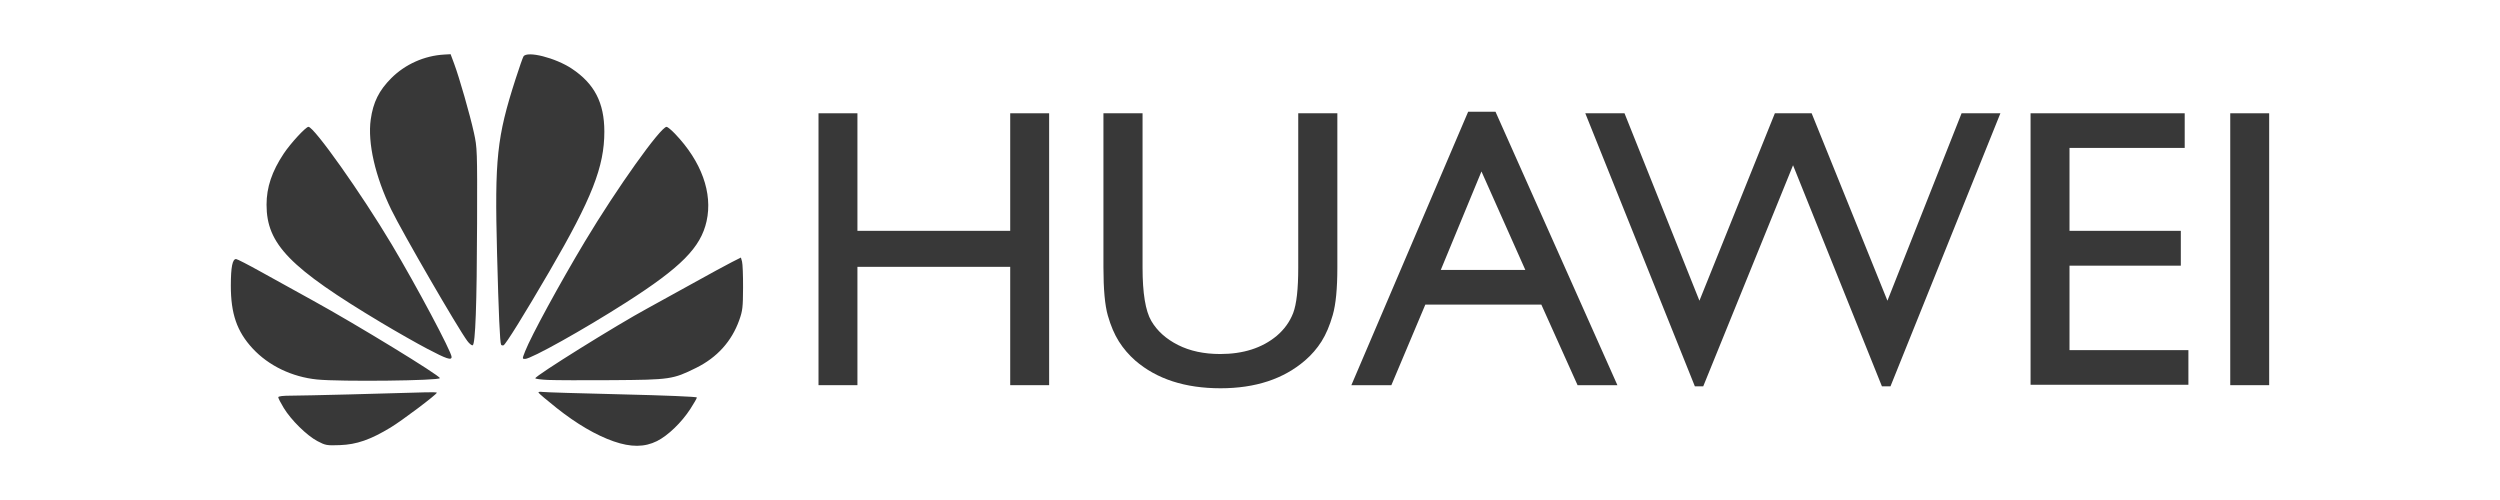
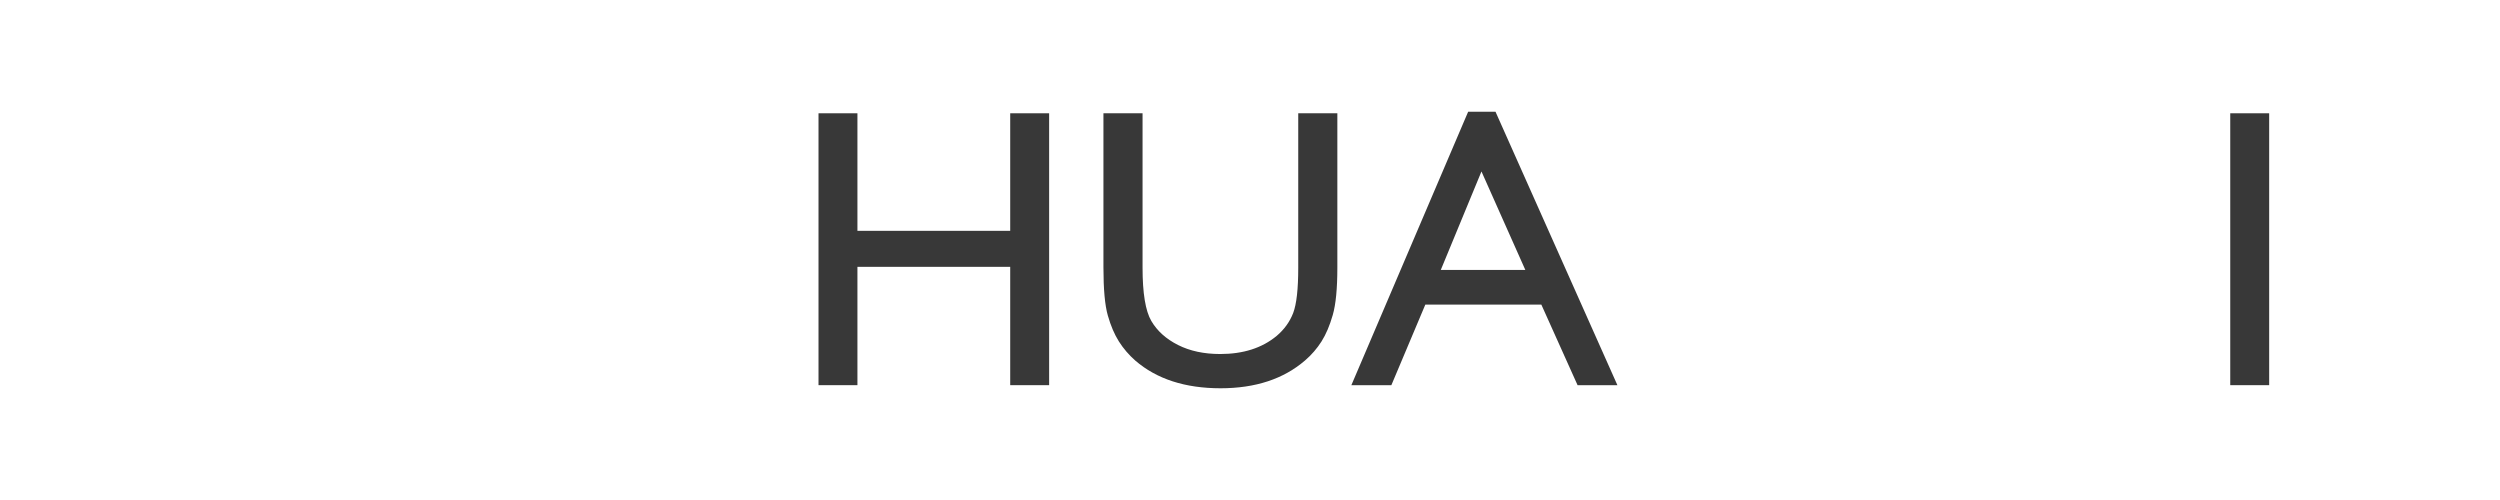
<svg xmlns="http://www.w3.org/2000/svg" width="100%" height="100%" viewBox="0 0 150 30" version="1.1" xml:space="preserve" style="fill-rule:evenodd;clip-rule:evenodd;stroke-linejoin:round;stroke-miterlimit:2;">
  <g id="g3918">
-     <path id="path3907" d="M19.044,26.466c-0.634,-0.334 -1.582,-1.267 -2.02,-1.99c-0.181,-0.297 -0.328,-0.584 -0.328,-0.639c-0,-0.065 0.271,-0.098 0.81,-0.098c0.685,-0 5.772,-0.127 8.025,-0.2c0.376,-0.012 0.682,-0.002 0.679,0.023c-0.009,0.109 -2.089,1.675 -2.776,2.09c-1.209,0.731 -2.039,1.02 -3.037,1.055c-0.793,0.029 -0.864,0.016 -1.353,-0.241l0,-0Zm17.773,0.015c-1.051,-0.366 -2.216,-1.047 -3.42,-2.002c-0.581,-0.462 -1.07,-0.876 -1.086,-0.921c-0.016,-0.045 0.083,-0.064 0.22,-0.043c0.137,0.022 2.282,0.088 4.766,0.146c2.587,0.061 4.517,0.141 4.517,0.187c0,0.044 -0.176,0.353 -0.392,0.687c-0.527,0.814 -1.342,1.6 -2.003,1.93c-0.744,0.372 -1.566,0.377 -2.602,0.016l-0,0Zm-17.786,-3.711c-1.508,-0.15 -2.915,-0.827 -3.875,-1.864c-0.94,-1.015 -1.309,-2.084 -1.306,-3.777c0.002,-1.106 0.097,-1.587 0.314,-1.587c0.064,0 0.729,0.342 1.478,0.759c0.749,0.417 2.175,1.205 3.169,1.752c2.568,1.412 7.58,4.476 7.58,4.634c-0,0.155 -5.965,0.222 -7.36,0.083Zm13.86,0.027c-0.425,-0.019 -0.772,-0.064 -0.772,-0.101c0,-0.153 4.906,-3.21 6.743,-4.202c0.436,-0.235 1.626,-0.891 2.644,-1.458c1.018,-0.566 2.098,-1.154 2.4,-1.306l0.549,-0.277l0.068,0.243c0.037,0.134 0.065,0.838 0.061,1.565c-0.005,1.182 -0.029,1.388 -0.229,1.948c-0.453,1.271 -1.33,2.242 -2.585,2.862c-1.398,0.692 -1.552,0.714 -5.024,0.739c-1.696,0.012 -3.431,0.006 -3.855,-0.013l-0,0Zm-7.249,-1.867c-0.631,-0.331 -1.86,-1.03 -2.733,-1.552c-5.534,-3.311 -6.916,-4.73 -6.916,-7.097c-0,-1.039 0.321,-1.995 1.028,-3.06c0.41,-0.617 1.326,-1.611 1.486,-1.611c0.339,0 3.175,4.004 4.993,7.051c1.489,2.494 3.596,6.452 3.596,6.754c-0,0.222 -0.302,0.121 -1.454,-0.485Zm5.868,0.143c0.356,-0.91 2.071,-4.059 3.579,-6.575c1.919,-3.199 4.547,-6.888 4.908,-6.888c0.058,0 0.285,0.189 0.506,0.419c1.586,1.658 2.269,3.55 1.892,5.242c-0.351,1.58 -1.527,2.767 -4.84,4.883c-2.537,1.621 -5.687,3.381 -6.05,3.381c-0.176,0 -0.176,-0.001 0.005,-0.462l-0,-0Zm-3.469,-0.613c-0.569,-0.762 -3.901,-6.516 -4.562,-7.876c-0.967,-1.989 -1.43,-4.017 -1.235,-5.414c0.145,-1.034 0.496,-1.742 1.23,-2.477c0.837,-0.838 1.984,-1.35 3.173,-1.419l0.389,-0.022l0.213,0.571c0.309,0.825 0.95,3.064 1.186,4.14c0.198,0.904 0.203,1.029 0.19,5.42c-0.015,4.909 -0.101,7.28 -0.265,7.335c-0.056,0.018 -0.2,-0.097 -0.319,-0.258l-0,0Zm2.025,0.221c-0.071,-0.12 -0.148,-1.855 -0.243,-5.491c-0.148,-5.673 -0.011,-6.959 1.11,-10.444c0.218,-0.679 0.432,-1.291 0.476,-1.36c0.22,-0.349 1.919,0.081 2.901,0.734c1.357,0.903 1.949,2.045 1.951,3.771c0.002,2.109 -0.743,4.007 -3.295,8.391c-1.505,2.584 -2.631,4.397 -2.755,4.437c-0.057,0.018 -0.122,0.001 -0.145,-0.038Z" style="fill:#383838;fill-rule:nonzero;" />
    <g id="text3913">
      <path d="M60.613,6.797l2.335,0l-0,16.313l-2.335,-0l-0,-7.1l-9.167,0l0,7.1l-2.335,-0l-0,-16.313l2.335,0l0,7.053l9.167,-0l-0,-7.053Z" style="fill:#383838;fill-rule:nonzero;" />
      <path d="M77.894,6.797l2.347,0l0,9.26c0,1.253 -0.091,2.199 -0.274,2.837c-0.183,0.639 -0.409,1.17 -0.677,1.594c-0.269,0.424 -0.598,0.804 -0.987,1.139c-1.292,1.113 -2.981,1.669 -5.068,1.669c-2.125,0 -3.83,-0.552 -5.114,-1.658c-0.389,-0.342 -0.718,-0.726 -0.987,-1.15c-0.268,-0.424 -0.49,-0.944 -0.665,-1.559c-0.176,-0.615 -0.263,-1.58 -0.263,-2.896l-0,-9.236l2.347,0l-0,9.26c-0,1.533 0.175,2.6 0.525,3.199c0.351,0.6 0.884,1.08 1.6,1.442c0.716,0.362 1.561,0.543 2.534,0.543c1.386,0 2.514,-0.362 3.386,-1.086c0.459,-0.389 0.79,-0.848 0.993,-1.378c0.202,-0.529 0.303,-1.436 0.303,-2.72l0,-9.26Z" style="fill:#383838;fill-rule:nonzero;" />
      <path d="M88.089,6.704l1.641,-0l7.314,16.406l-2.39,-0l-2.174,-4.835l-6.96,0l-2.038,4.835l-2.4,-0l7.007,-16.406Zm3.431,9.493l-2.632,-5.909l-2.441,5.909l5.073,-0Z" style="fill:#383838;fill-rule:nonzero;" />
-       <path d="M117.695,6.797l2.329,0l-6.595,16.383l-0.513,-0l-5.333,-13.265l-5.389,13.265l-0.502,-0l-6.574,-16.383l2.353,0l4.495,11.245l4.526,-11.245l2.207,0l4.547,11.245l4.449,-11.245Z" style="fill:#383838;fill-rule:nonzero;" />
-       <path d="M121.834,6.797l9.248,0l0,2.078l-6.912,0l-0,4.975l6.679,-0l-0,2.09l-6.679,-0l-0,5.068l7.134,-0l0,2.078l-9.47,0l0,-16.289Z" style="fill:#383838;fill-rule:nonzero;" />
      <rect x="133.815" y="6.797" width="2.335" height="16.313" style="fill:#383838;fill-rule:nonzero;" />
    </g>
  </g>
</svg>